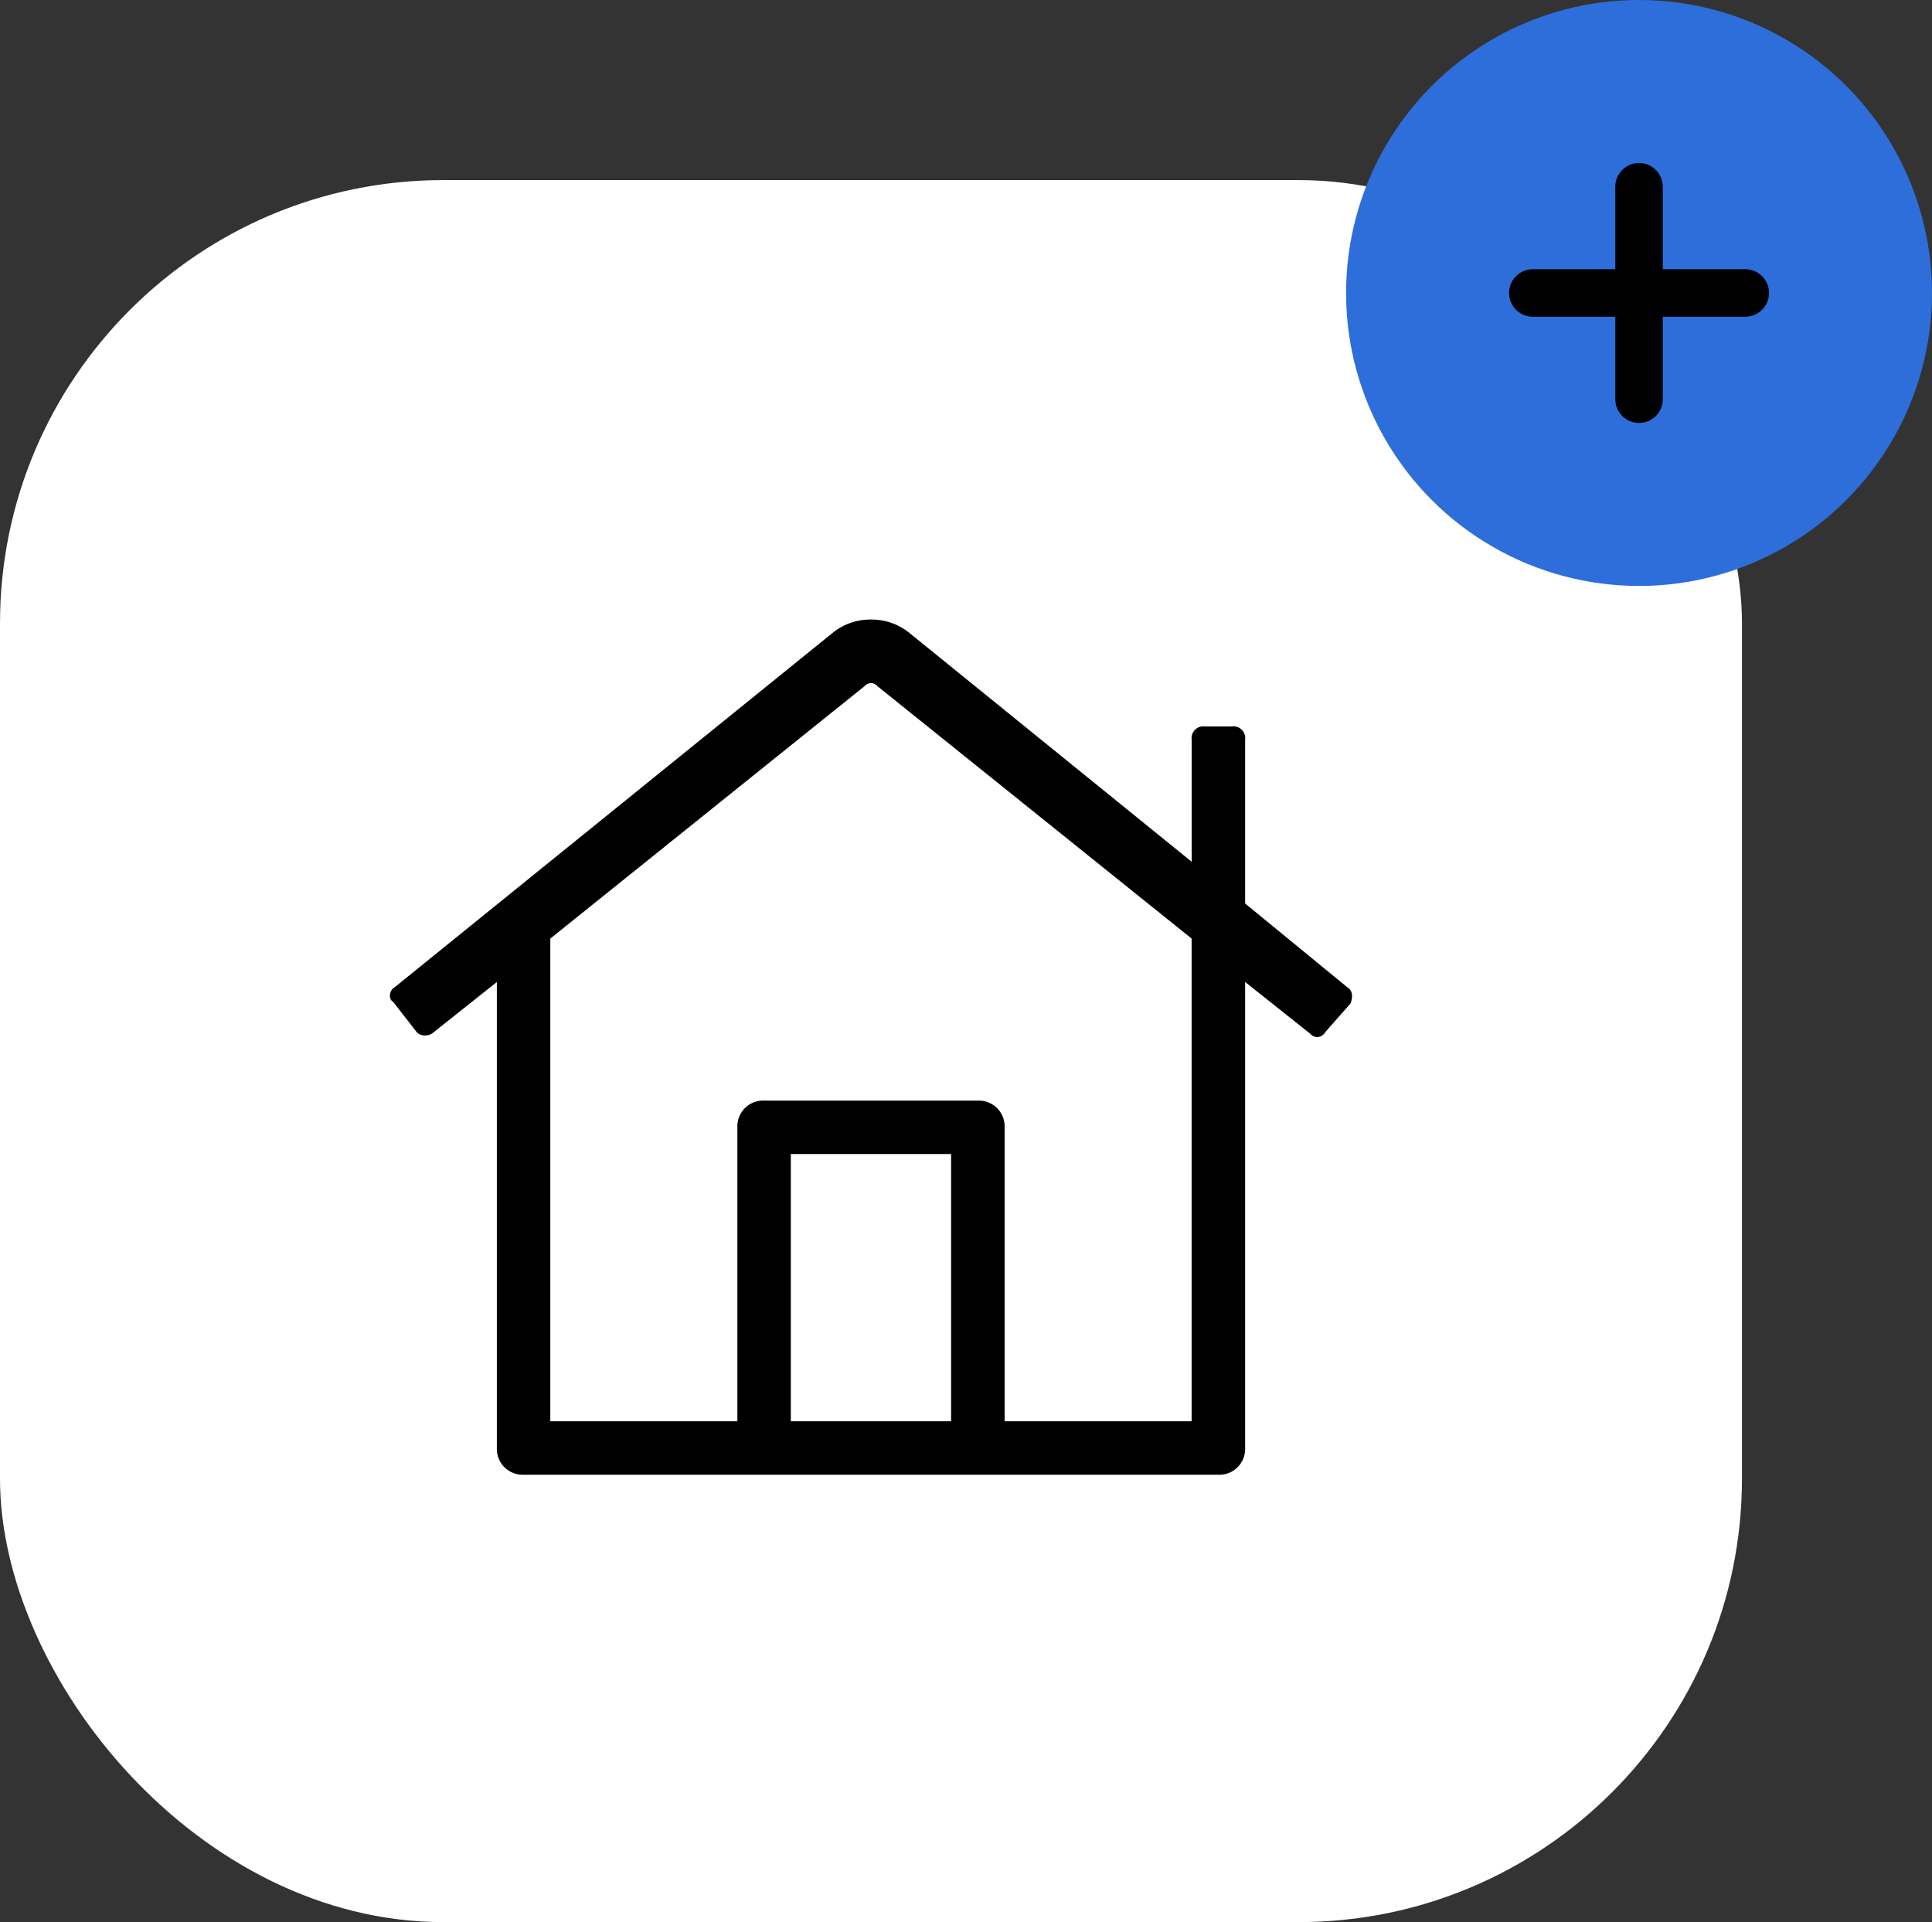
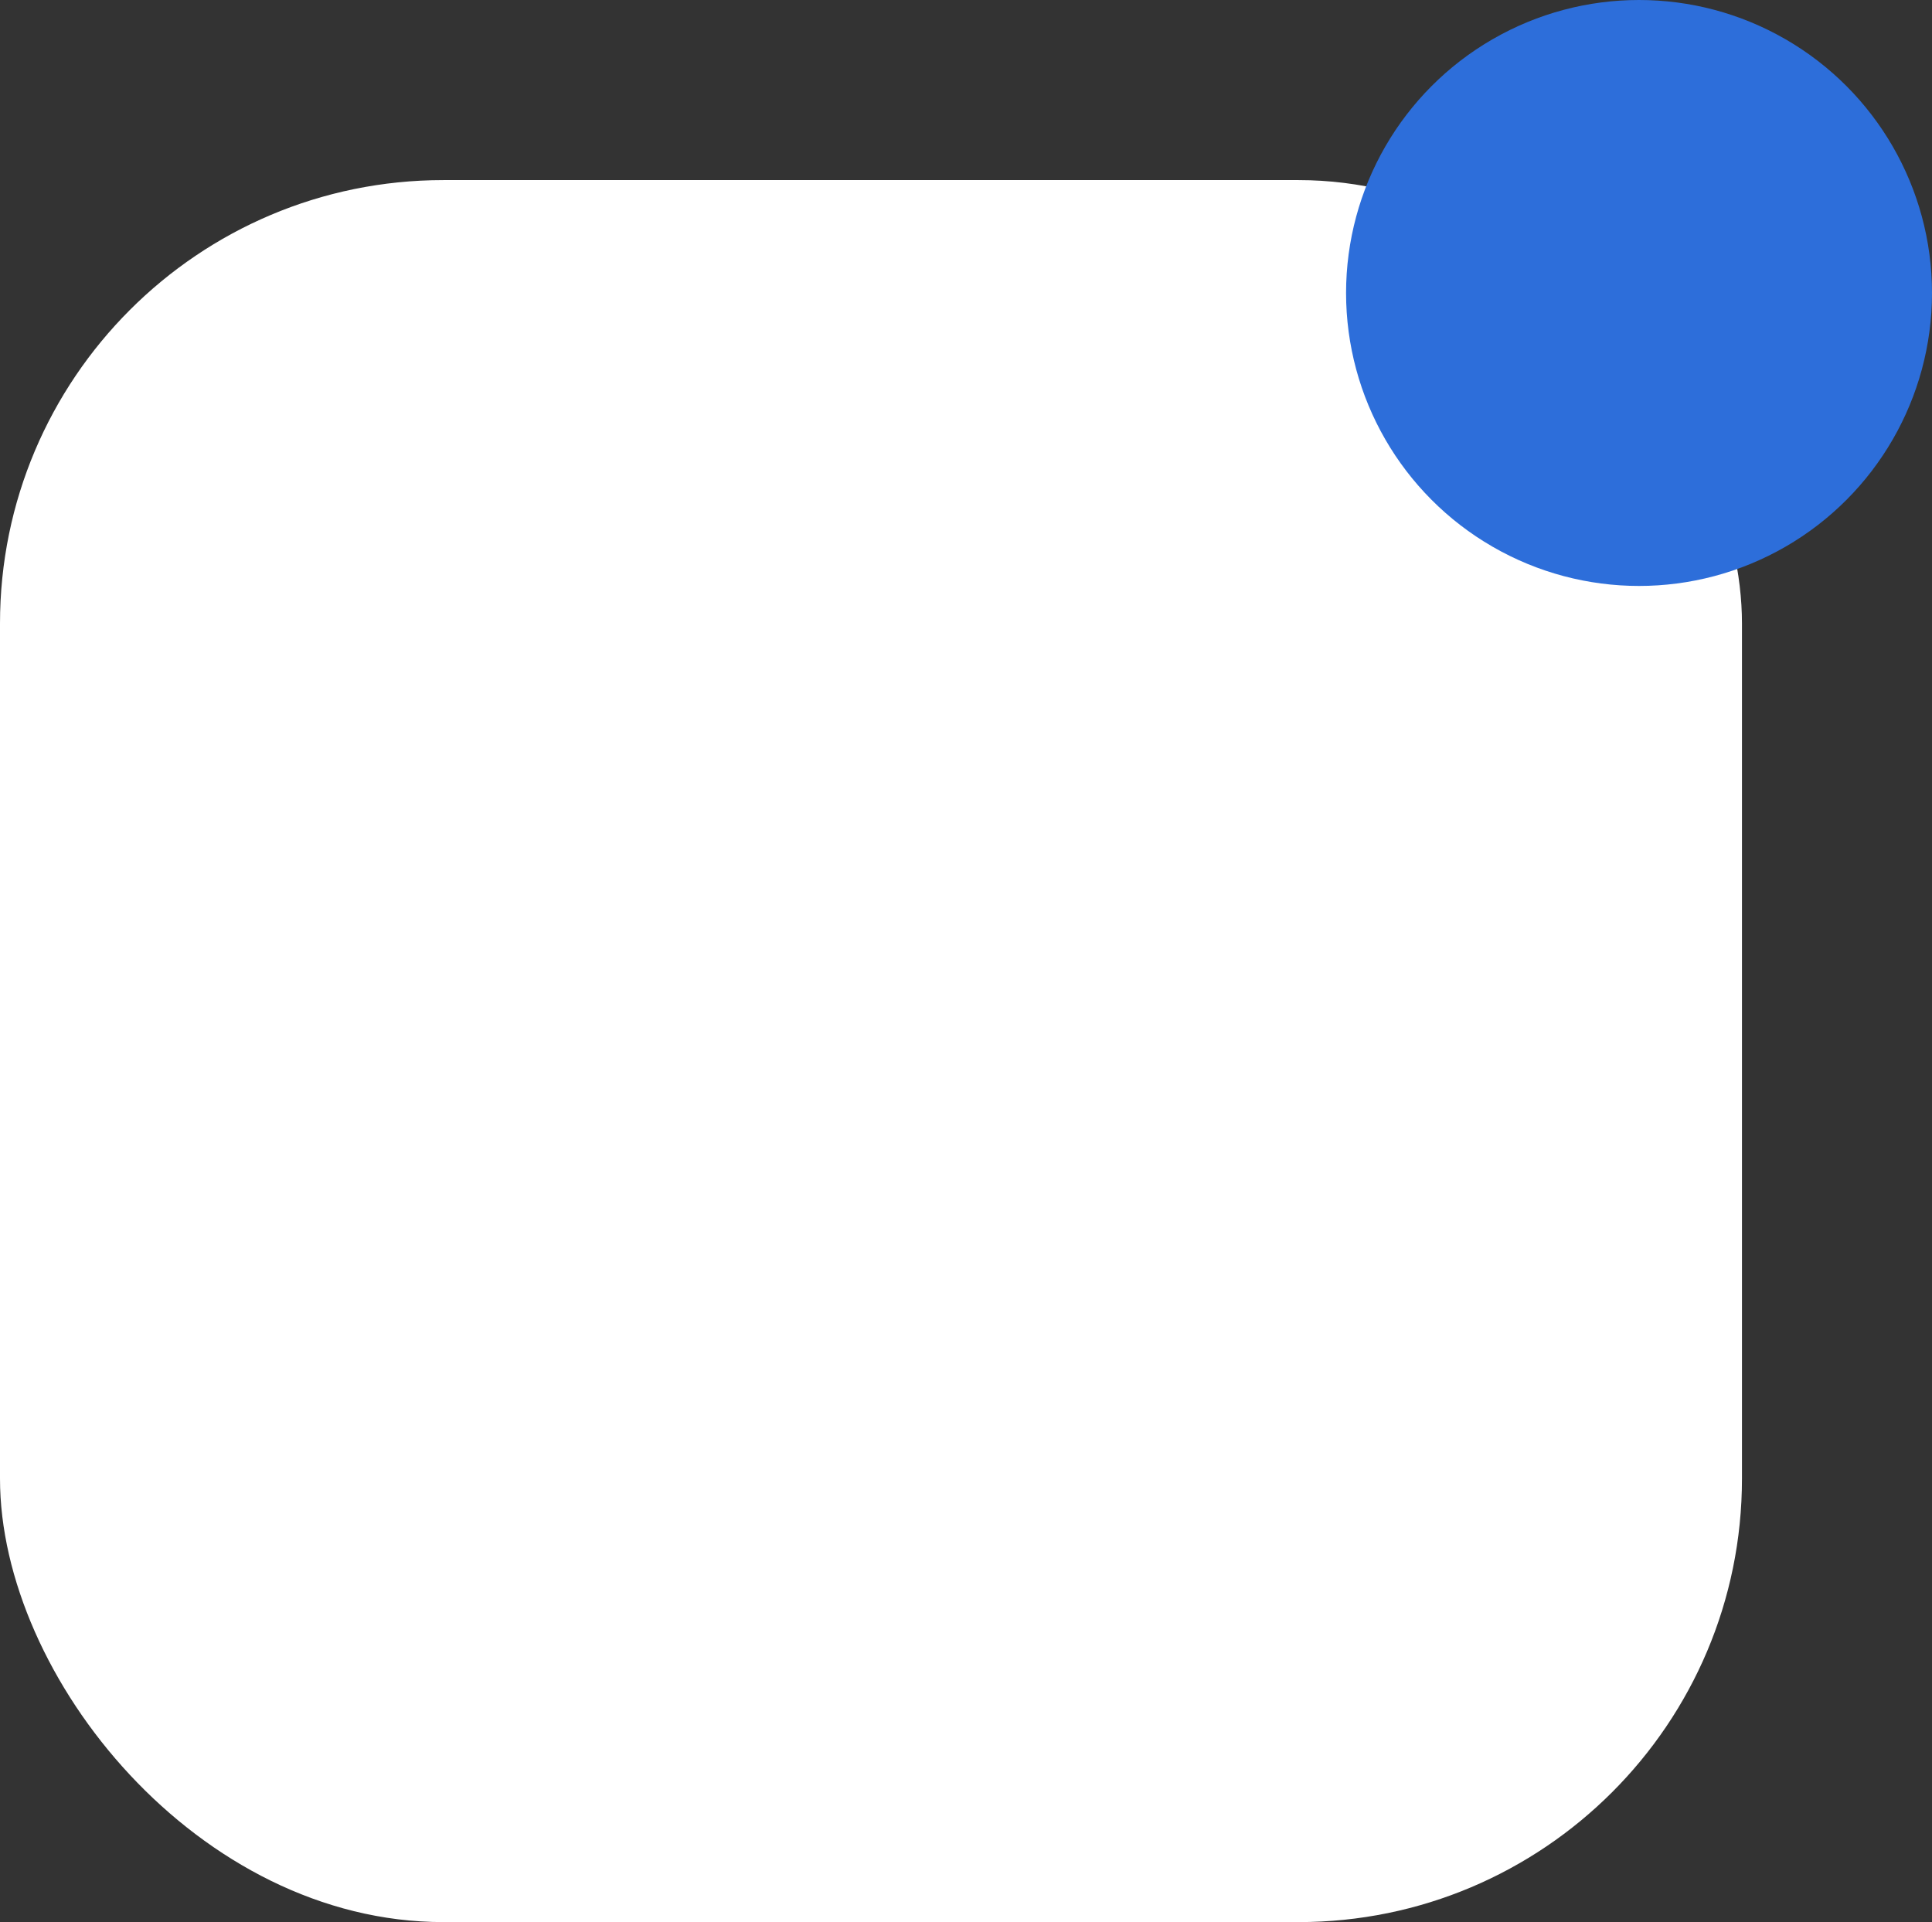
<svg xmlns="http://www.w3.org/2000/svg" width="122" height="121.372" viewBox="0 0 122 121.372">
  <rect x="0" y="0" width="122" height="121.372" fill="#333333" stroke="none" />
  <g id="icon" transform="translate(-713 -4687)">
    <rect id="Retângulo_1277" data-name="Retângulo 1277" width="110" height="110" rx="28" transform="translate(713 4698.372)" fill="#fff" />
-     <path id="Caminho_2220" data-name="Caminho 2220" d="M30.059-24.047a.62.62,0,0,1,.316.527,1.174,1.174,0,0,1-.105.527L28.688-21.2a.62.62,0,0,1-.527.316.608.608,0,0,1-.422-.211l-4.113-3.27V5.063A1.625,1.625,0,0,1,21.938,6.75H-21.937a1.643,1.643,0,0,1-1.213-.475,1.643,1.643,0,0,1-.475-1.213V-24.363l-4.113,3.27a.936.936,0,0,1-.422.105.715.715,0,0,1-.527-.211l-1.477-1.9a.425.425,0,0,1-.211-.422.62.62,0,0,1,.316-.527L-2.426-46.406A3.774,3.774,0,0,1,0-47.25a3.774,3.774,0,0,1,2.426.844L20.25-31.957v-7.7a.746.746,0,0,1,.844-.844h1.688a.746.746,0,0,1,.844.844V-29.32Zm-25,27.422V-13.5H-5.062V3.375Zm15.188,0v-30.48L.422-43.031A.608.608,0,0,0,0-43.242a.608.608,0,0,0-.422.211L-20.25-27.105V3.375H-8.437V-15.187A1.643,1.643,0,0,1-7.963-16.4a1.643,1.643,0,0,1,1.213-.475H6.75a1.643,1.643,0,0,1,1.213.475,1.643,1.643,0,0,1,.475,1.213V3.375Z" transform="translate(768 4773.372)" />
    <g id="more">
      <circle id="Elipse_58" data-name="Elipse 58" cx="18.5" cy="18.5" r="18.5" transform="translate(798 4687)" fill="#2d6eda" />
-       <line id="Linha_36" data-name="Linha 36" y2="13.415" transform="translate(816.5 4698.792)" fill="none" stroke="#000" stroke-linecap="round" stroke-width="3" />
-       <line id="Linha_37" data-name="Linha 37" y2="13.415" transform="translate(823.208 4705.5) rotate(90)" fill="none" stroke="#000" stroke-linecap="round" stroke-width="3" />
    </g>
  </g>
</svg>